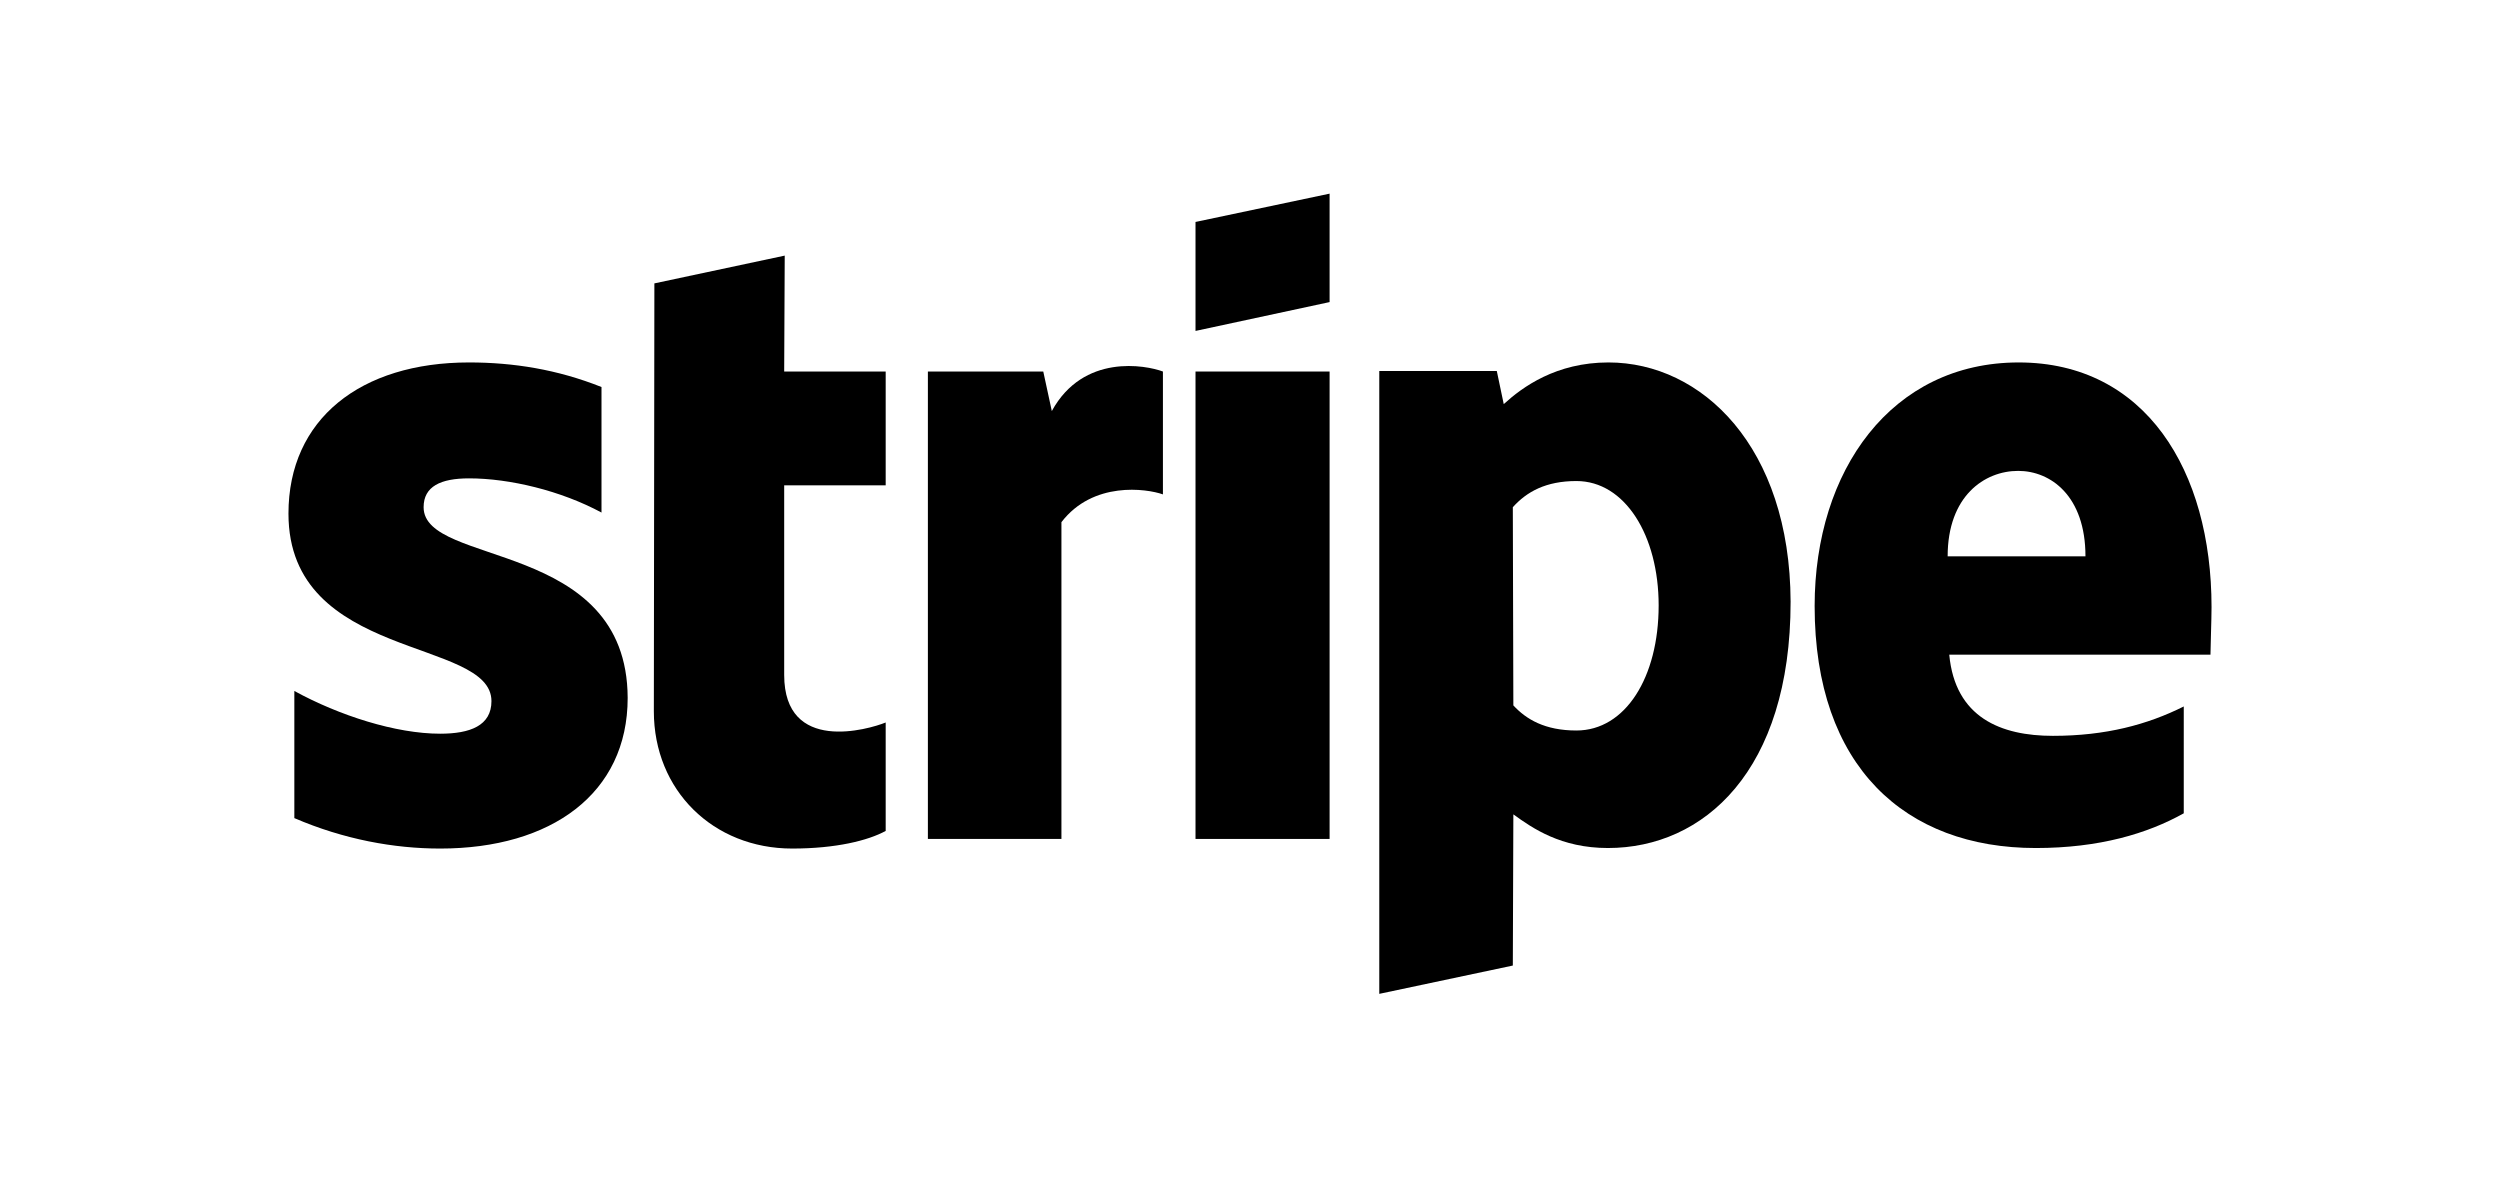
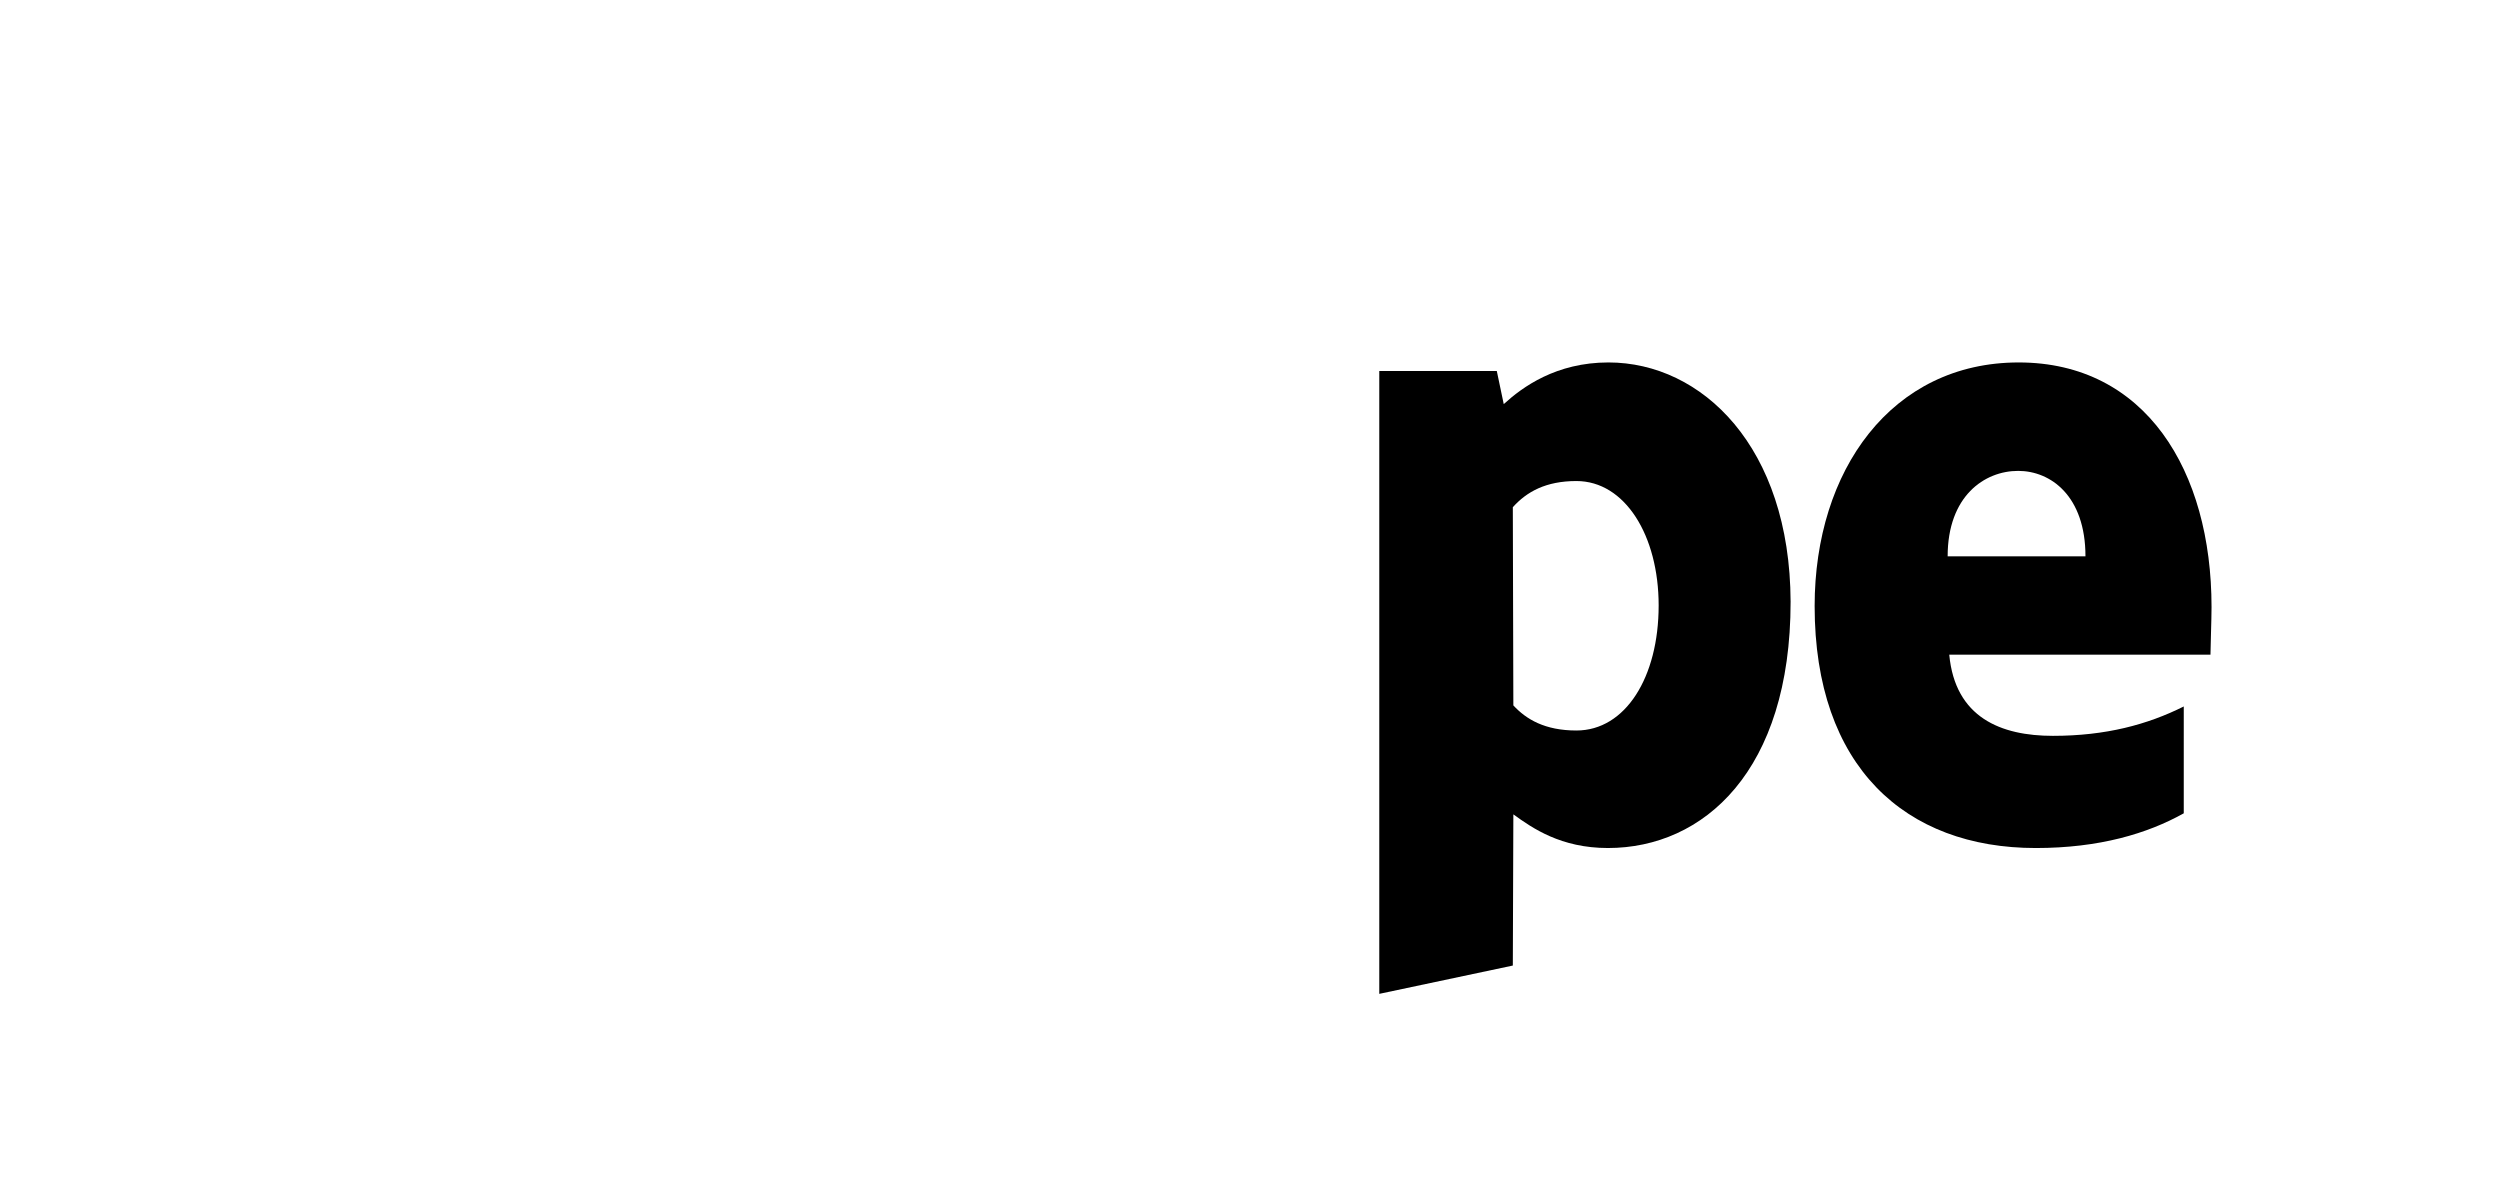
<svg xmlns="http://www.w3.org/2000/svg" height="223" viewBox="0 0 468 222.5" width="468">
  <g clip-rule="evenodd" fill-rule="evenodd">
    <path d="M414,113.4c0-25.6-12.4-45.8-36.1-45.8c-23.8,0-38.2,20.2-38.2,45.6c0,30.1,17,45.3,41.4,45.3 c11.9,0,20.9-2.7,27.7-6.5V132c-6.8,3.4-14.6,5.5-24.5,5.5c-9.7,0-18.3-3.4-19.4-15.2h48.9C413.8,121,414,115.8,414,113.4z M364.6,103.9c0-11.3,6.9-16,13.2-16c6.1,0,12.6,4.7,12.6,16H364.6z" />
-     <path d="M301.1,67.6c-9.8,0-16.1,4.6-19.6,7.8l-1.3-6.2h-22l0,116.6l25-5.3l0.1-28.3c3.6,2.6,8.9,6.3,17.7,6.3 c17.9,0,34.2-14.4,34.2-46.1C335.1,83.4,318.6,67.6,301.1,67.6z M295.1,136.5c-5.9,0-9.4-2.1-11.8-4.7l-0.1-37.1 c2.6-2.9,6.2-4.9,11.9-4.9c9.1,0,15.4,10.2,15.4,23.3C310.5,126.5,304.3,136.5,295.1,136.5z" />
-     <path d="M223.8 61.7L248.9 56.3 248.9 36 223.8 41.3z" />
-     <path d="M223.8 69.3H248.9V156.8H223.8z" />
-     <path d="M196.9,76.7l-1.6-7.4h-21.6v87.5h25V97.5c5.9-7.7,15.9-6.3,19-5.2v-23C214.5,68.1,202.8,65.9,196.9,76.7z" />
-     <path d="M146.9,47.6l-24.4,5.2l-0.1,80.1c0,14.8,11.1,25.7,25.9,25.7c8.2,0,14.2-1.5,17.5-3.3V135 c-3.2,1.3-19,5.9-19-8.9V90.6h19V69.3h-19L146.9,47.6z" />
-     <path d="M79.3,94.7c0-3.9,3.2-5.4,8.5-5.4c7.6,0,17.2,2.3,24.8,6.4V72.2c-8.3-3.3-16.5-4.6-24.8-4.6 C67.5,67.6,54,78.2,54,95.9c0,27.6,38,23.2,38,35.1c0,4.6-4,6.1-9.6,6.1c-8.3,0-18.9-3.4-27.3-8v23.8c9.3,4,18.7,5.7,27.3,5.7 c20.8,0,35.1-10.3,35.1-28.2C117.4,100.6,79.3,105.9,79.3,94.7z" />
+     <path d="M301.1,67.6c-9.8,0-16.1,4.6-19.6,7.8l-1.3-6.2h-22l0,116.6l25-5.3l0.1-28.3c3.6,2.6,8.9,6.3,17.7,6.3 c17.9,0,34.2-14.4,34.2-46.1C335.1,83.4,318.6,67.6,301.1,67.6M295.1,136.5c-5.9,0-9.4-2.1-11.8-4.7l-0.1-37.1 c2.6-2.9,6.2-4.9,11.9-4.9c9.1,0,15.4,10.2,15.4,23.3C310.5,126.5,304.3,136.5,295.1,136.5z" />
  </g>
</svg>